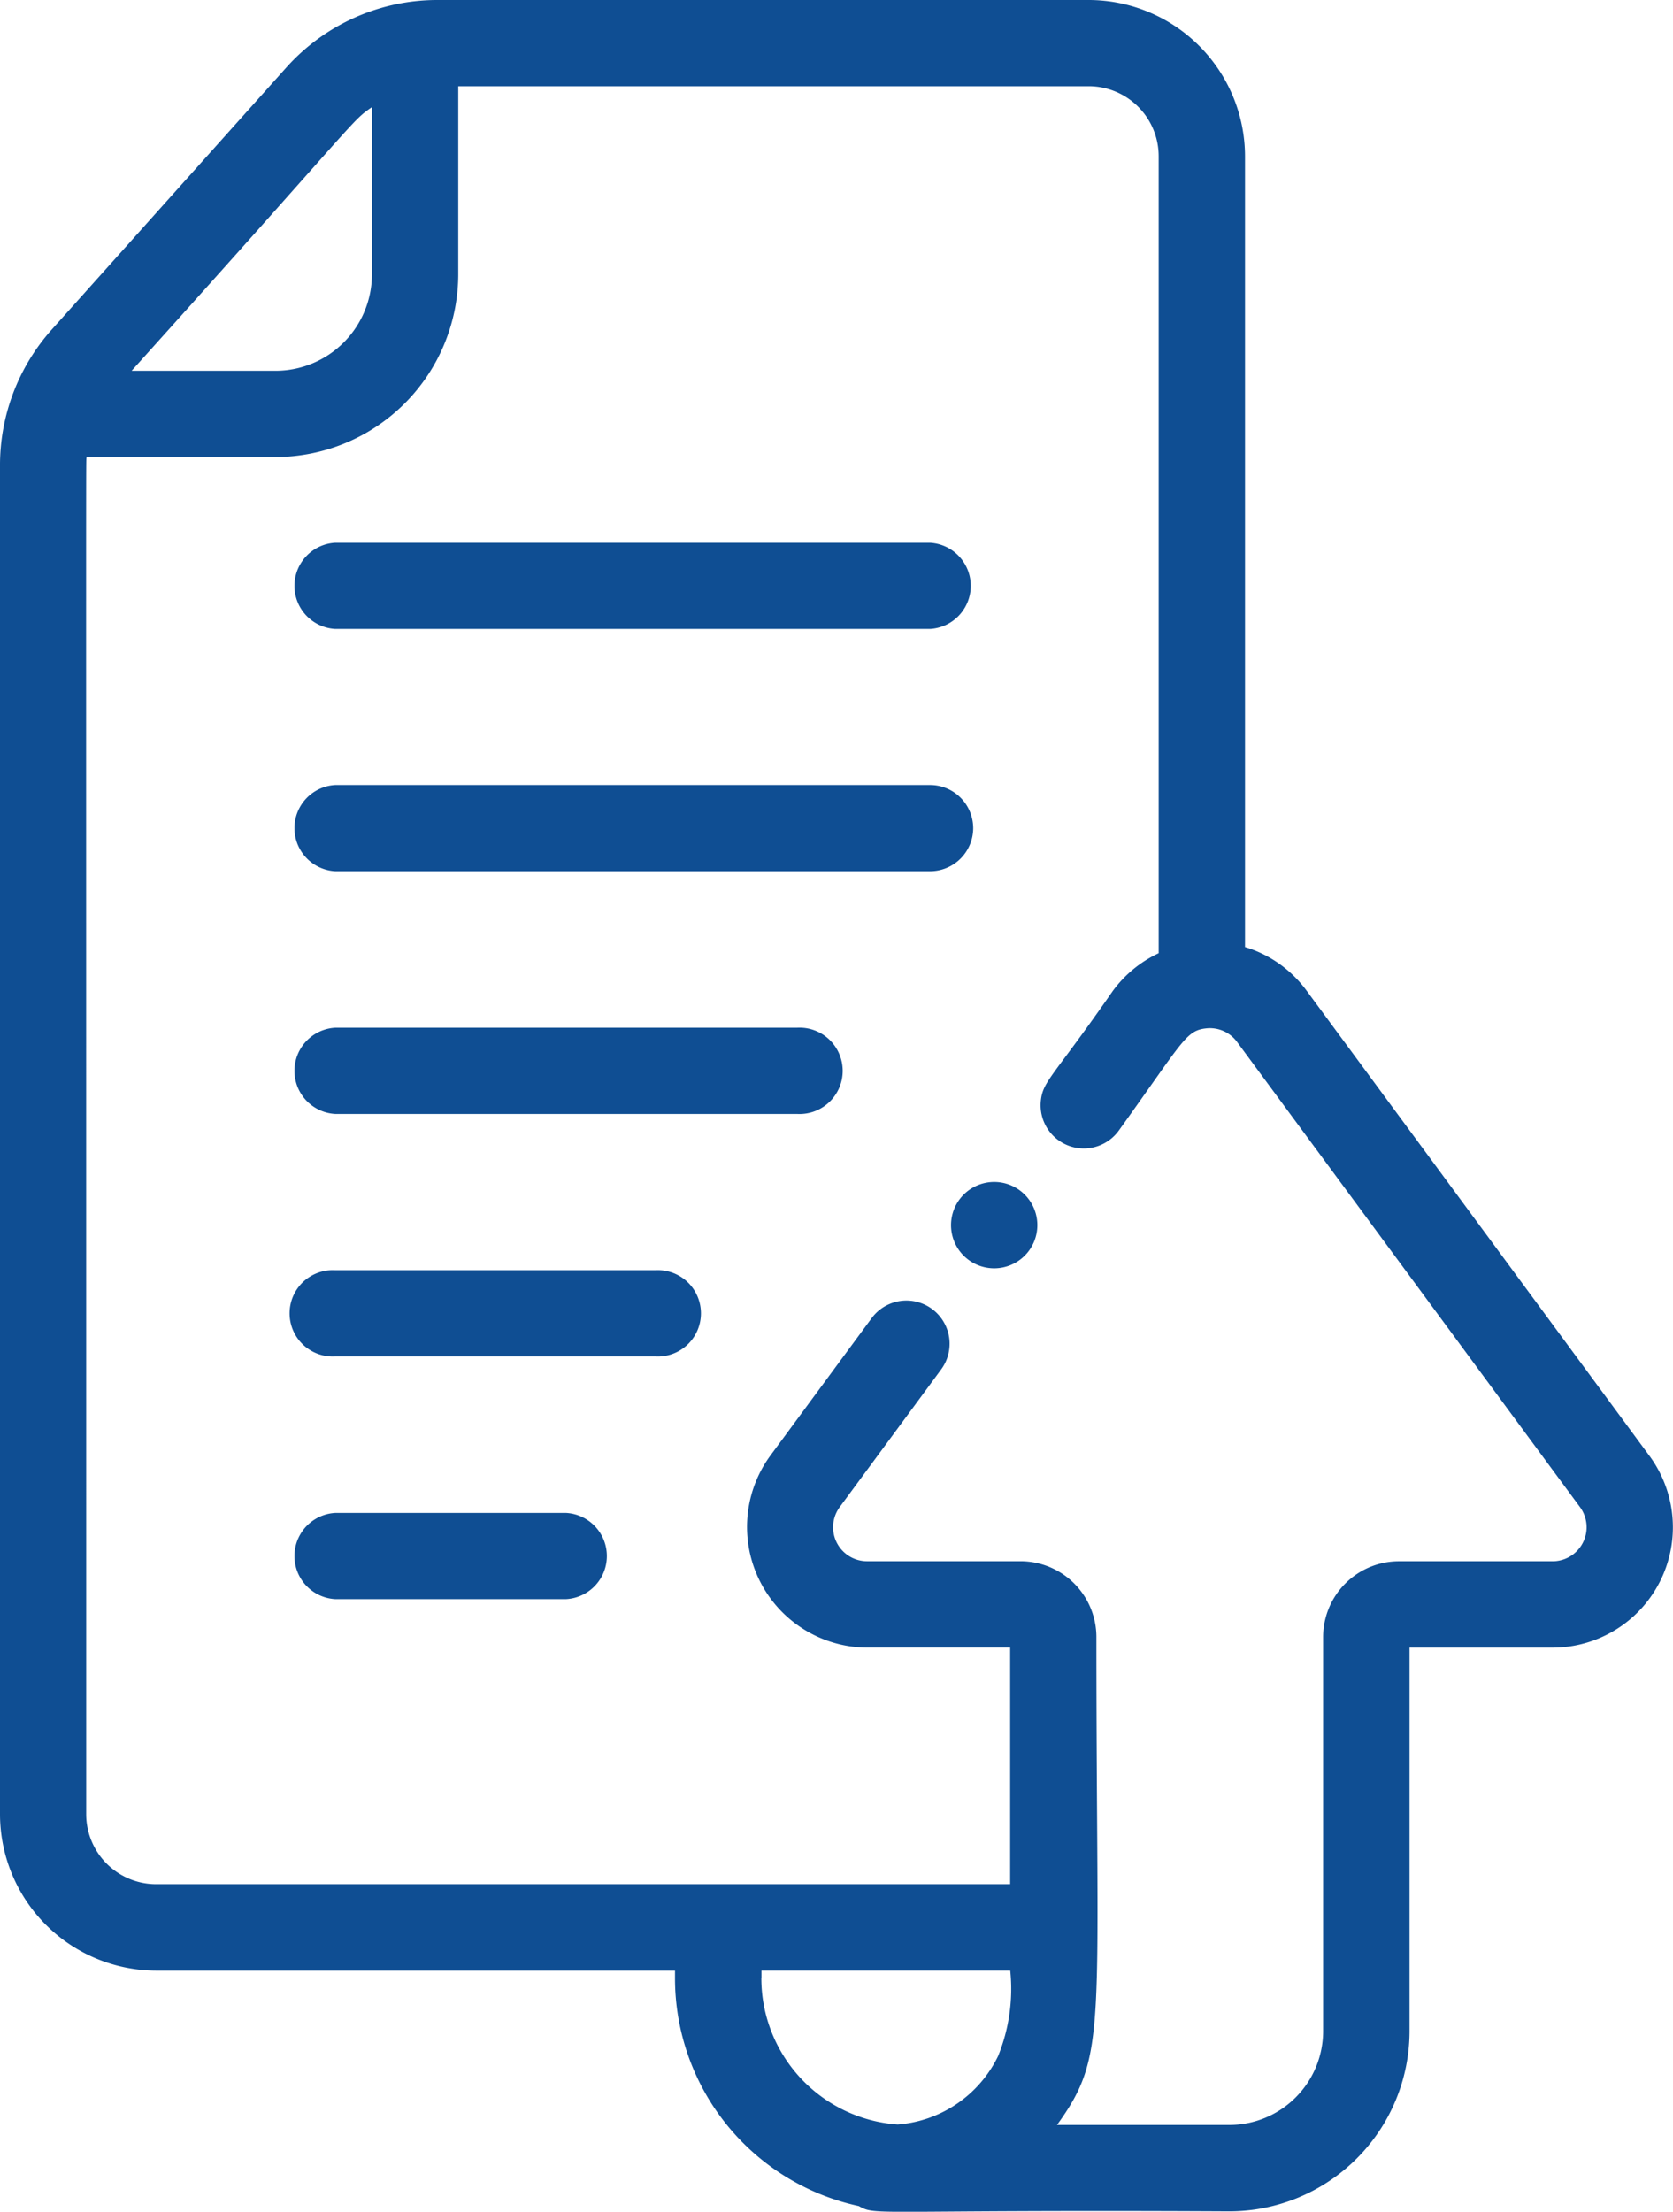
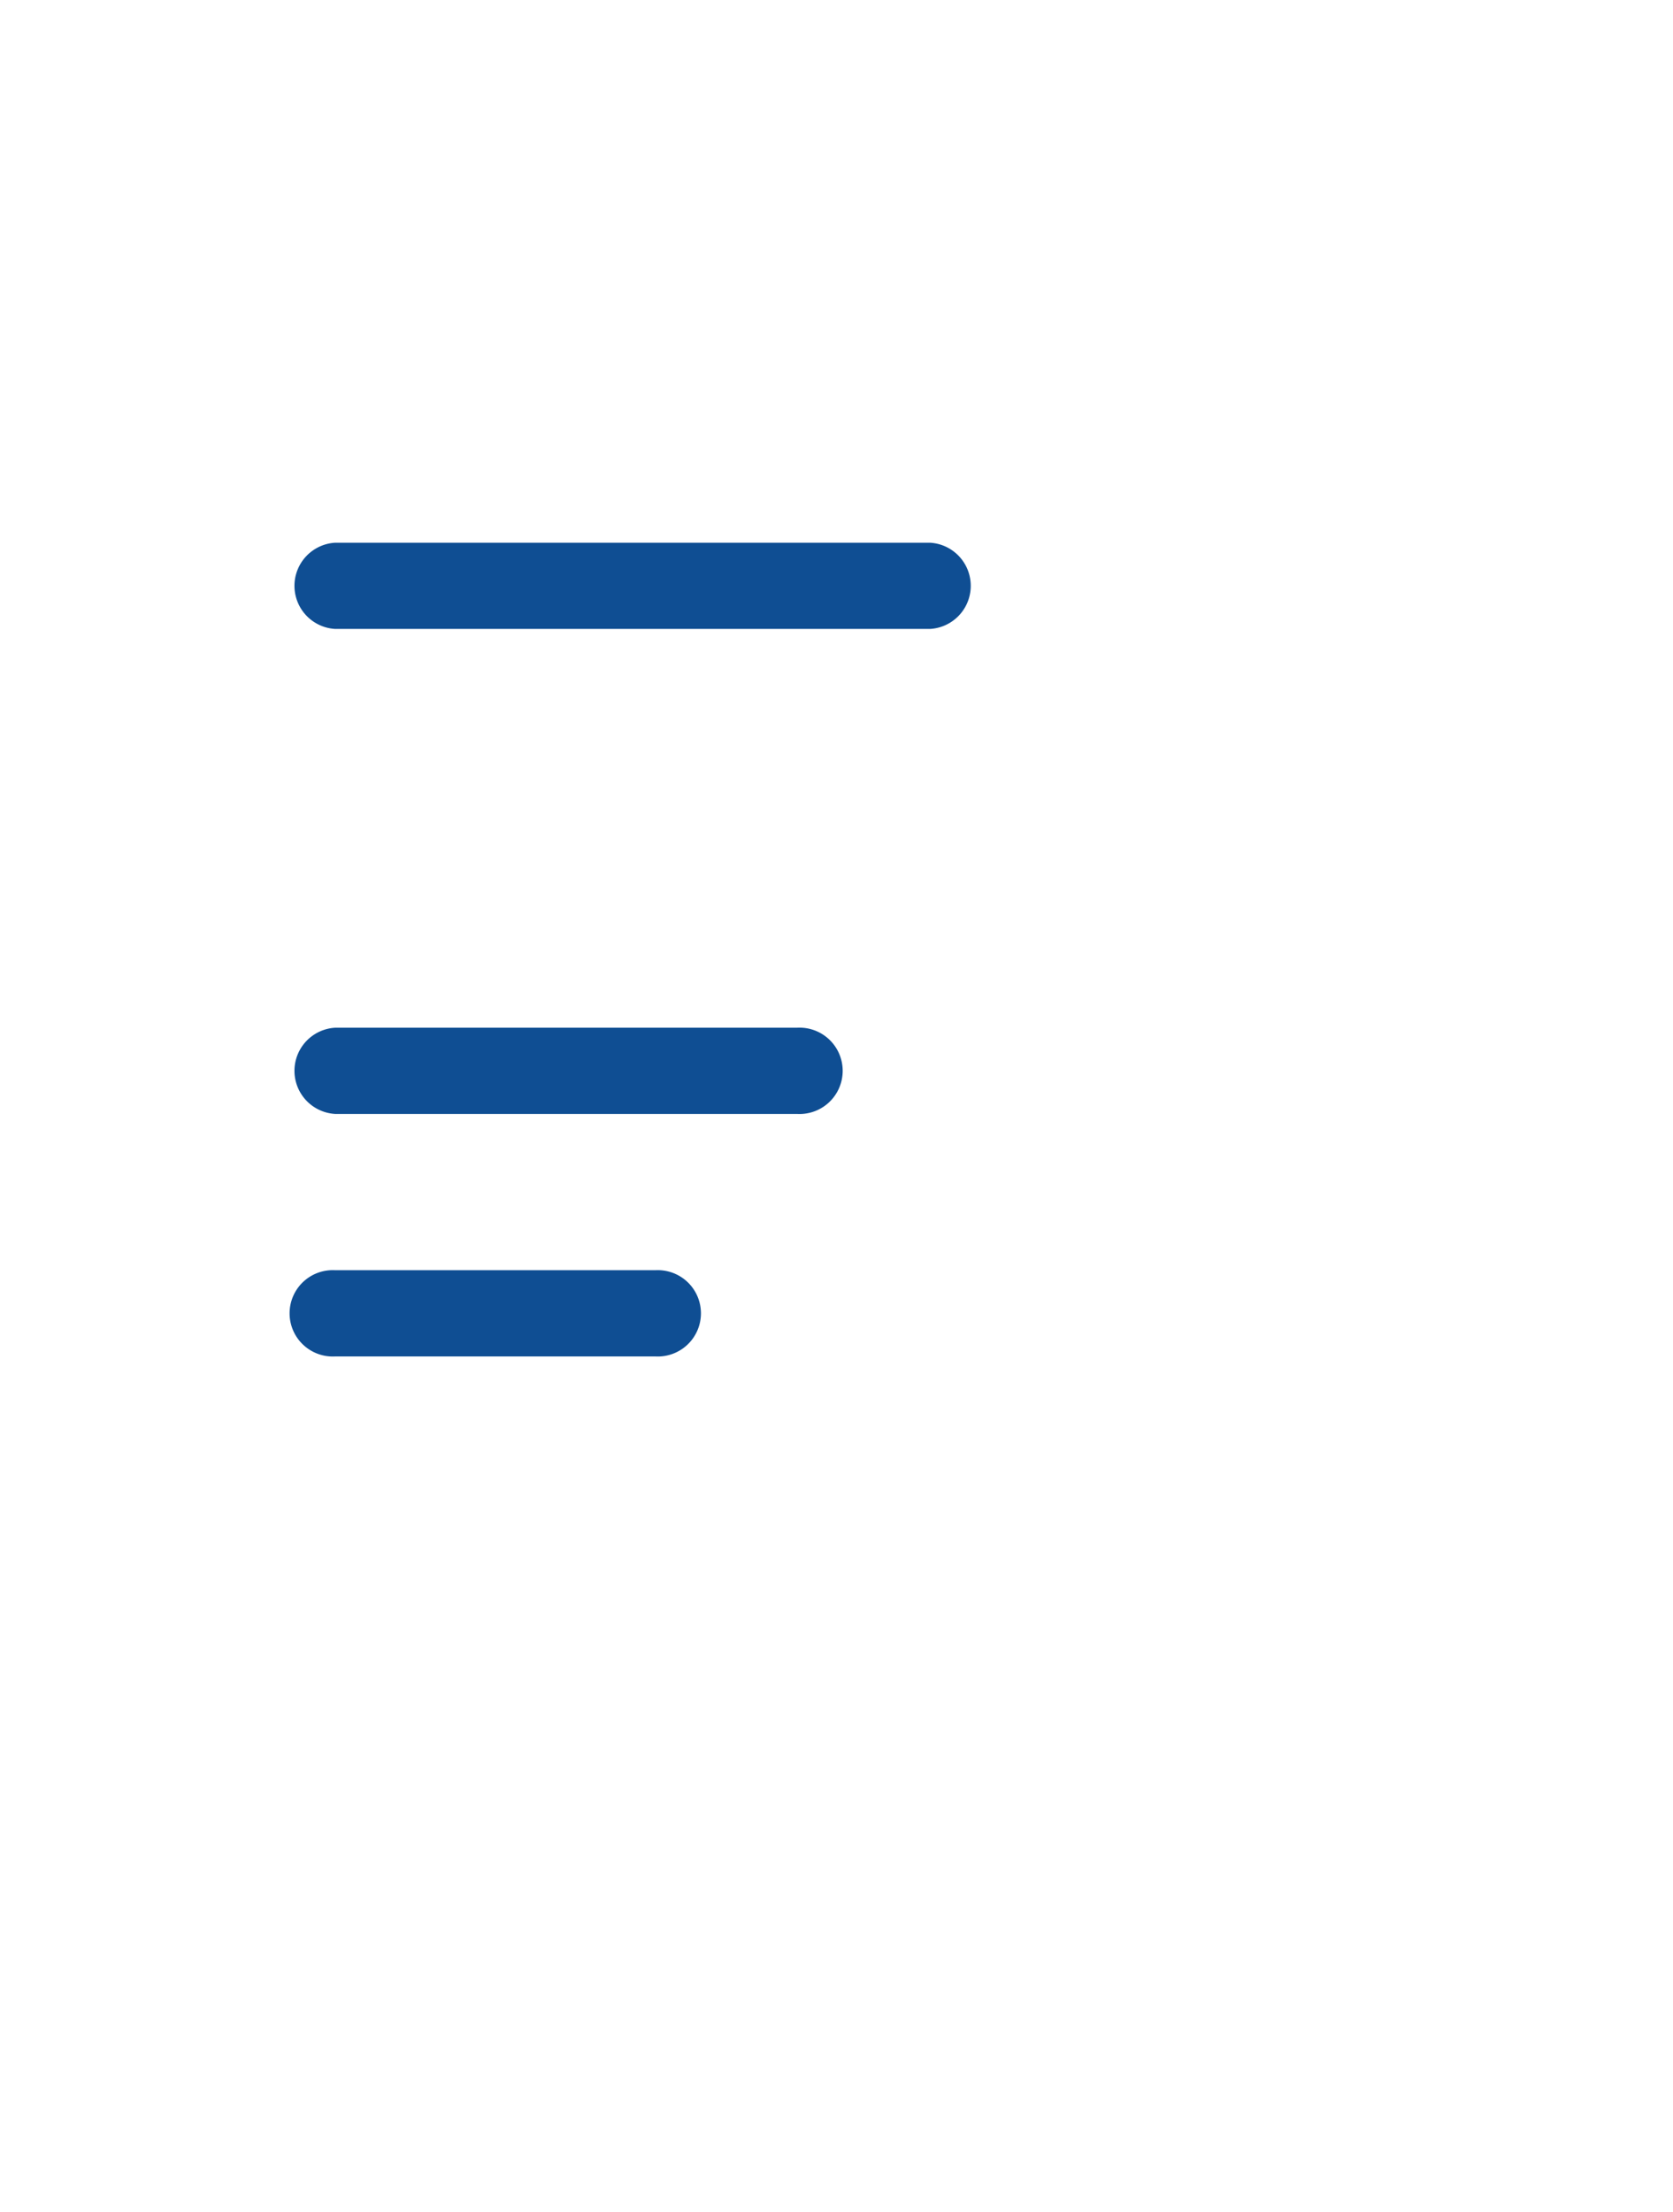
<svg xmlns="http://www.w3.org/2000/svg" width="48.535" height="64.136" viewBox="0 0 48.535 64.136">
  <g id="archive" transform="translate(-0.5)">
-     <path id="Trazado_651" data-name="Trazado 651" d="M48.35,42.215,38.409,28.732a3.459,3.459,0,0,0-1.79-1.27V4.535A4.54,4.54,0,0,0,32.084,0H13.23A5.877,5.877,0,0,0,8.8,1.965l-6.8,7.593A5.9,5.9,0,0,0,.5,13.527V52.609a4.54,4.54,0,0,0,4.535,4.535H20.082v.221a6.758,6.758,0,0,0,5.331,6.607c.53.29.235.1,10.753.153A5.231,5.231,0,0,0,41.392,58.9V47.779h4.147a3.492,3.492,0,0,0,2.811-5.565ZM11.29,3.107V7.952a2.8,2.8,0,0,1-2.8,2.8H4.318C11.023,3.309,10.677,3.528,11.29,3.107Zm11.3,54.257v-.221h7.218a5.174,5.174,0,0,1-.353,2.48,3.535,3.535,0,0,1-2.914,1.984A4.252,4.252,0,0,1,22.587,57.364Zm22.953-12.09H41.085a2.2,2.2,0,0,0-2.2,2.2V58.9a2.723,2.723,0,0,1-2.721,2.72h-5c1.478-2.046,1.143-2.686,1.143-14.147a2.2,2.2,0,0,0-2.2-2.2H25.657a.986.986,0,0,1-.795-1.573l2.942-3.99a1.252,1.252,0,1,0-2.016-1.487l-2.942,3.99a3.5,3.5,0,0,0,2.811,5.565h4.148v6.86H5.035A2.032,2.032,0,0,1,3,52.609c0-41.64-.011-39.078.012-39.356H8.494a5.307,5.307,0,0,0,5.3-5.3V2.5H32.084a2.032,2.032,0,0,1,2.03,2.03V27.641a3.477,3.477,0,0,0-1.335,1.1c-1.727,2.489-2.024,2.6-2.084,3.181a1.253,1.253,0,0,0,2.262.862c1.878-2.611,1.946-2.9,2.536-2.963a.977.977,0,0,1,.9.4L46.335,43.7A.987.987,0,0,1,45.539,45.274Zm0,0" fill="#0f4e93" />
-     <path id="Trazado_652" data-name="Trazado 652" d="M221.961,273.6h0a1.252,1.252,0,1,0,1.256,1.253A1.251,1.251,0,0,0,221.958,273.6Zm0,0" transform="translate(-192.623 -239.325)" fill="#0f4e93" />
    <path id="Trazado_653" data-name="Trazado 653" d="M69.385,128.106H86.642a1.252,1.252,0,0,0,0-2.5H69.385a1.252,1.252,0,0,0,0,2.5Zm0,0" transform="translate(-59.161 -109.868)" fill="#0f4e93" />
-     <path id="Trazado_654" data-name="Trazado 654" d="M87.894,183a1.252,1.252,0,0,0-1.252-1.253H69.385a1.252,1.252,0,0,0,0,2.5H86.642A1.252,1.252,0,0,0,87.894,183Zm0,0" transform="translate(-59.161 -158.983)" fill="#0f4e93" />
    <path id="Trazado_655" data-name="Trazado 655" d="M82.785,237.9h-13.4a1.252,1.252,0,0,0,0,2.5h13.4a1.252,1.252,0,1,0,0-2.5Zm0,0" transform="translate(-59.161 -208.098)" fill="#0f4e93" />
    <path id="Trazado_656" data-name="Trazado 656" d="M78.674,294.047H69.385a1.252,1.252,0,1,0,0,2.5h9.288a1.252,1.252,0,1,0,0-2.5Zm0,0" transform="translate(-59.161 -257.213)" fill="#0f4e93" />
-     <path id="Trazado_657" data-name="Trazado 657" d="M76.085,350.2h-6.7a1.252,1.252,0,0,0,0,2.5h6.7a1.252,1.252,0,0,0,0-2.5Zm0,0" transform="translate(-59.161 -306.328)" fill="#0f4e93" />
  </g>
</svg>